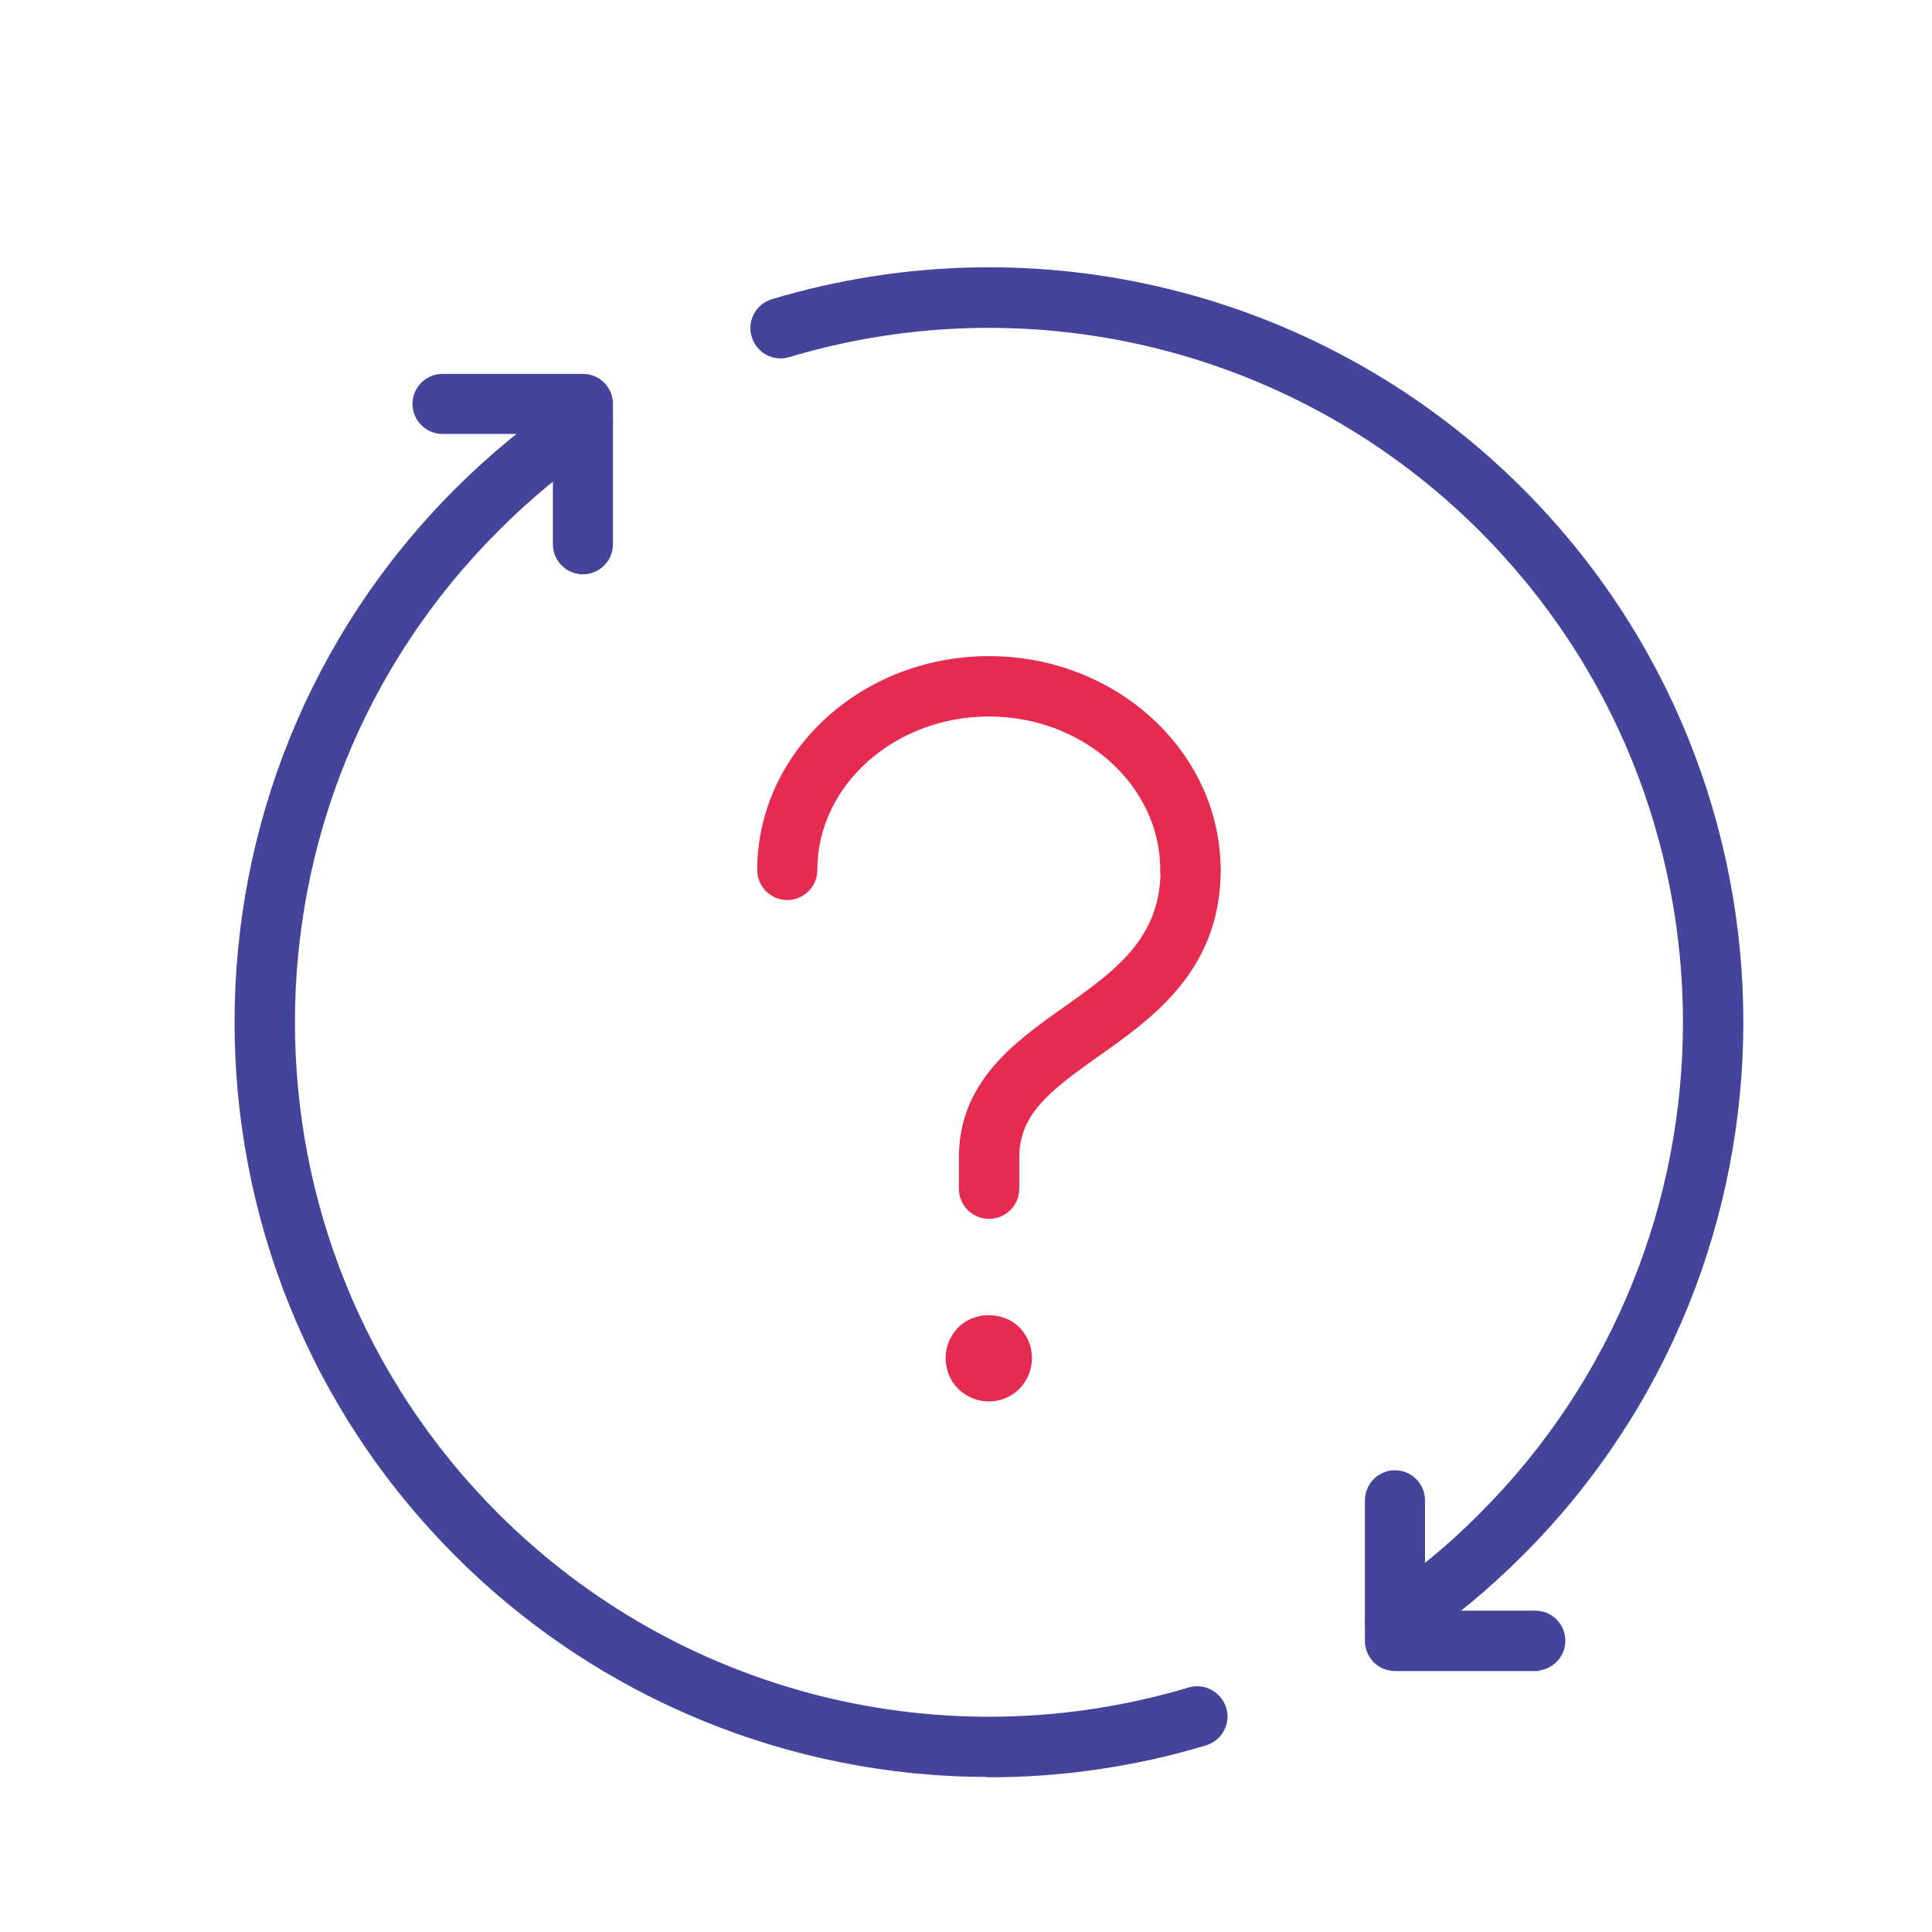
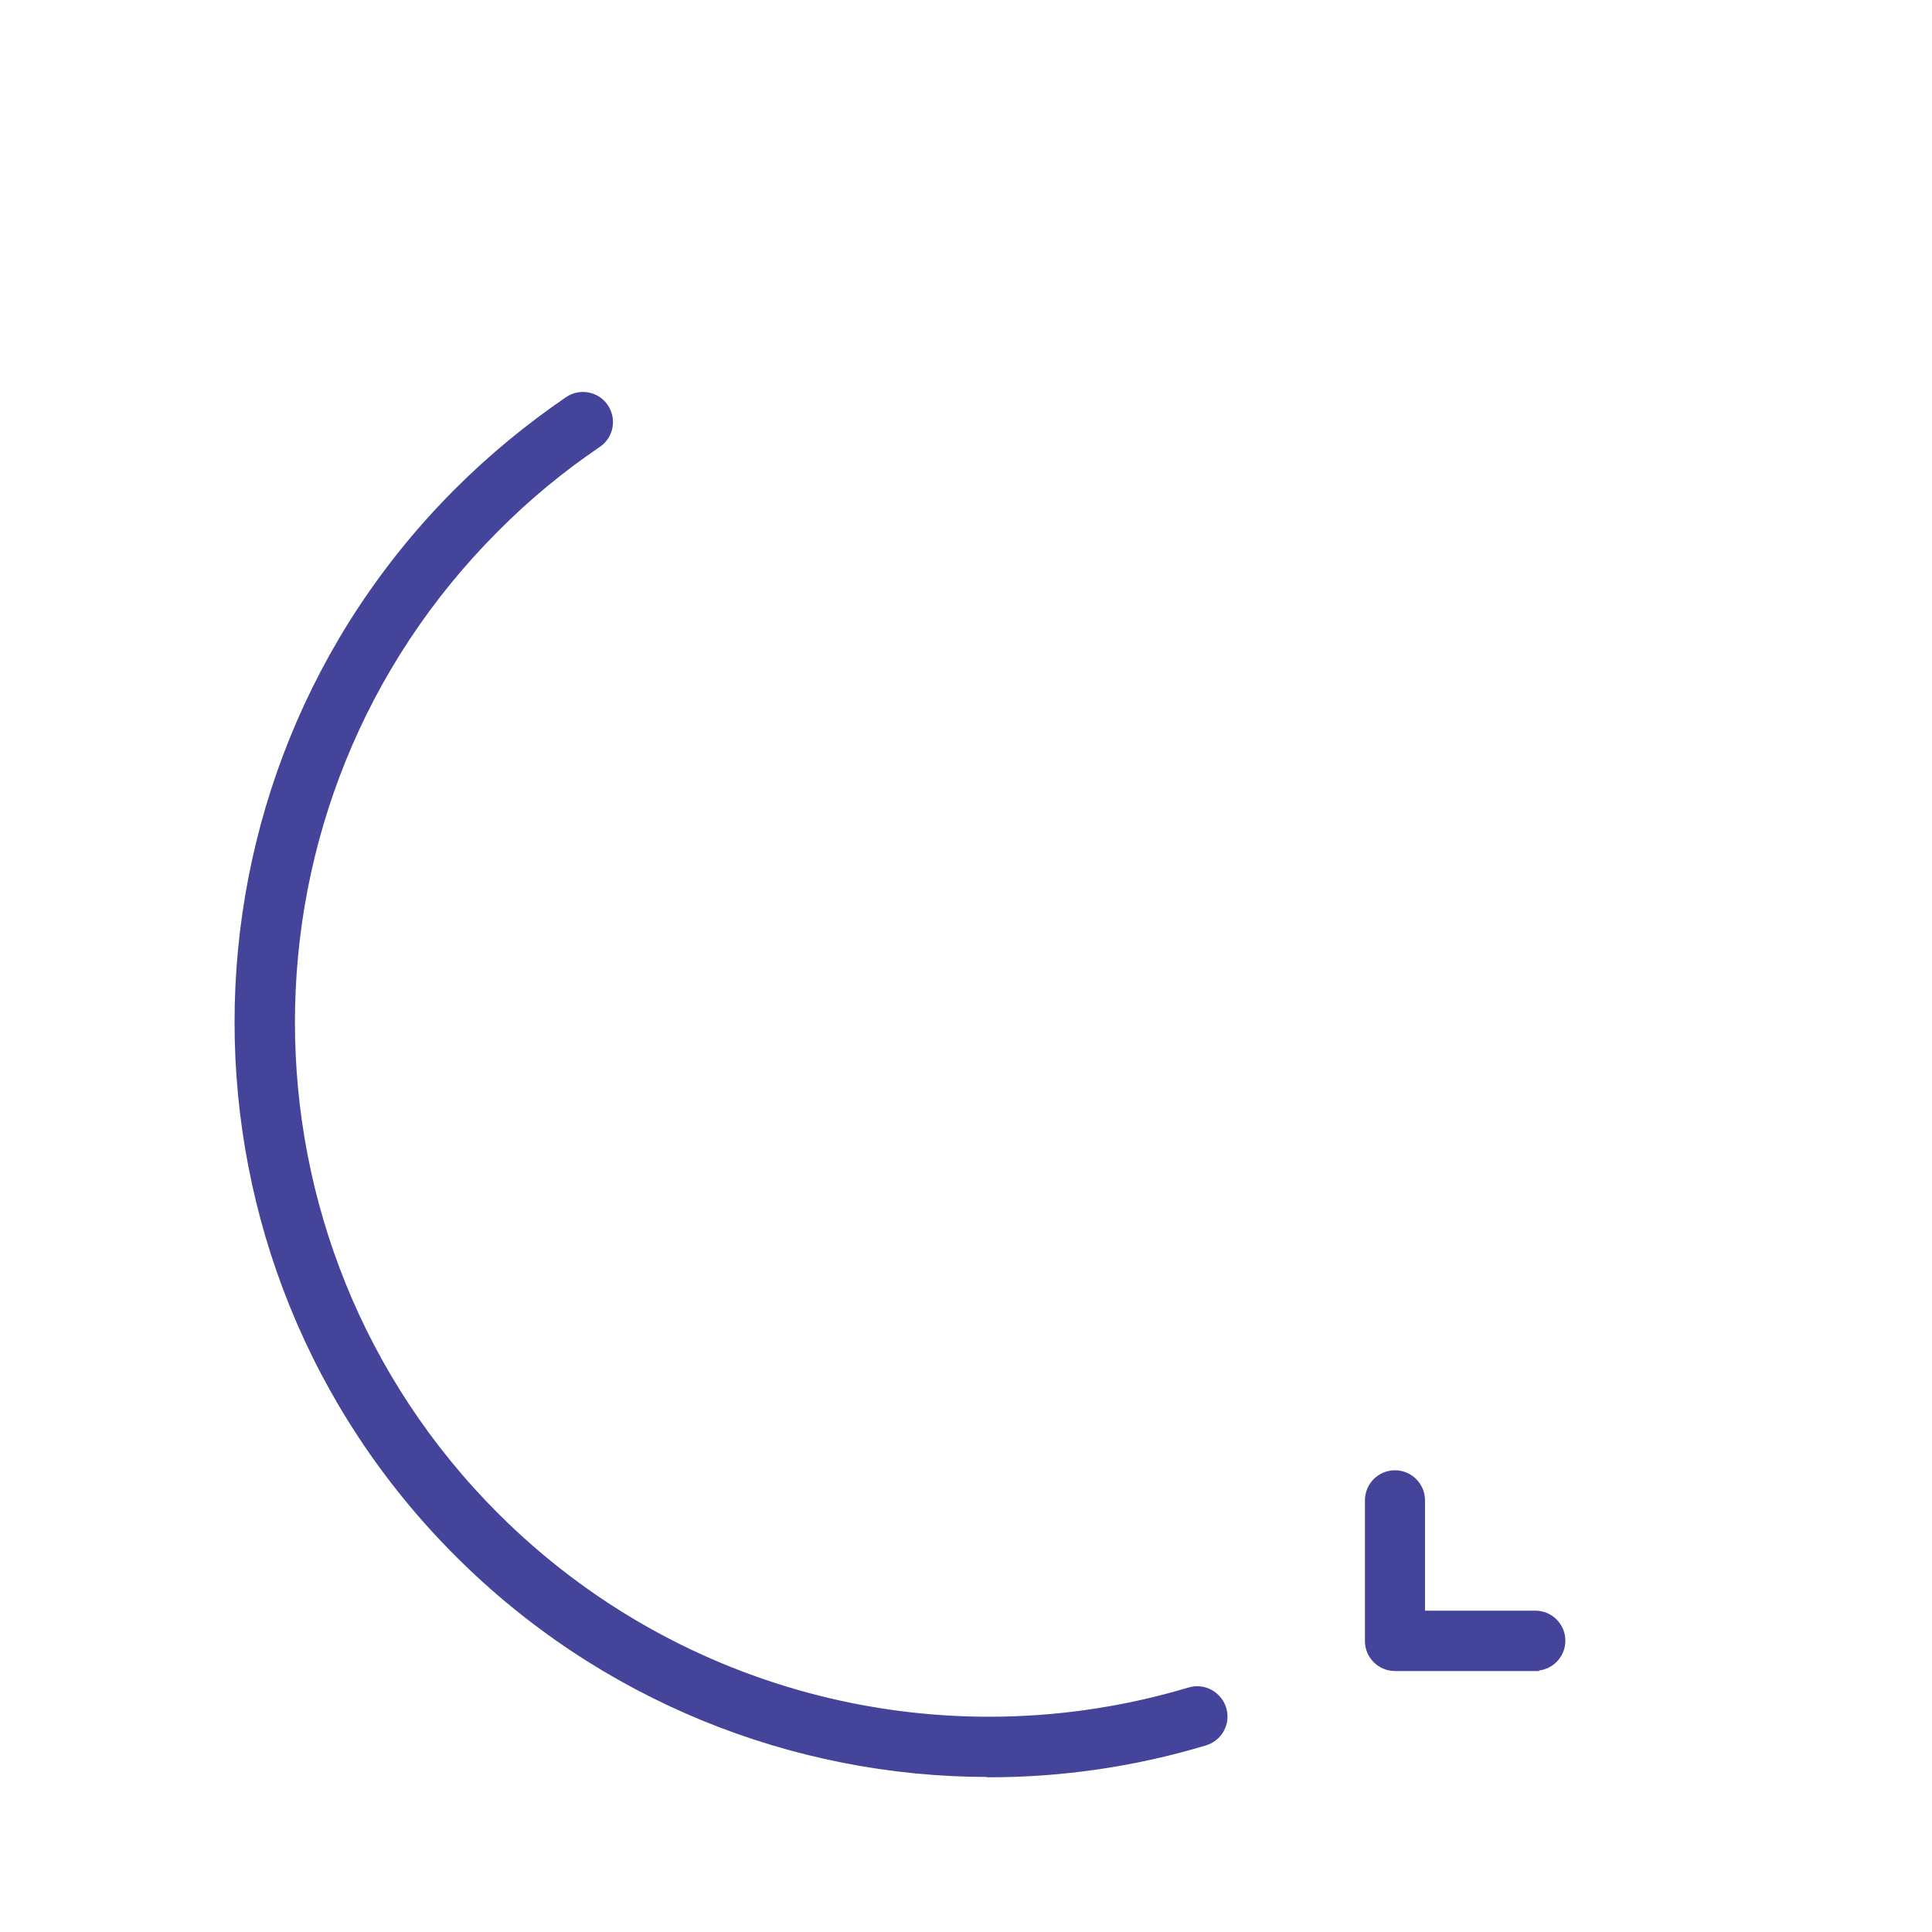
<svg xmlns="http://www.w3.org/2000/svg" id="Layer_1" data-name="Layer 1" viewBox="0 0 64 64">
  <defs>
    <style>
      .cls-1 {
        fill: #e52b50;
        stroke: #e52b50;
      }

      .cls-1, .cls-2 {
        stroke-miterlimit: 10;
        stroke-width: .25px;
      }

      .cls-2 {
        fill: #44449a;
        stroke: #44449a;
      }
    </style>
  </defs>
  <g>
    <g>
      <path class="cls-2" d="m50.86,55.23h-4.65c-.48,0-.87-.39-.87-.87v-4.66c0-.48.39-.87.87-.87s.87.39.87.87v3.78h3.78c.48,0,.87.39.87.87s-.39.87-.87.87Z" />
-       <path class="cls-2" d="m46.21,54.62c-.28,0-.55-.13-.72-.38-.27-.4-.17-.94.23-1.21,1.21-.82,2.35-1.76,3.39-2.81,9.02-9.02,9.02-23.69,0-32.71-6.02-6.02-14.84-8.24-23-5.8-.46.14-.95-.12-1.09-.59-.14-.46.12-.95.59-1.09,8.78-2.63,18.26-.24,24.74,6.24,9.7,9.7,9.7,25.48,0,35.17-1.12,1.12-2.35,2.14-3.65,3.02-.15.1-.32.15-.49.15Z" />
    </g>
-     <path class="cls-2" d="m19.31,18.9c-.48,0-.87-.39-.87-.87v-3.78h-3.78c-.48,0-.87-.39-.87-.87s.39-.87.87-.87h4.65c.48,0,.87.39.87.87v4.65c0,.48-.39.87-.87.87Z" />
    <path class="cls-2" d="m32.75,58.74c-6.5,0-12.85-2.55-17.58-7.29-9.7-9.7-9.7-25.48,0-35.17,1.12-1.12,2.35-2.13,3.65-3.02.4-.27.94-.17,1.21.23.27.4.17.94-.23,1.21-1.21.82-2.35,1.76-3.39,2.81-9.02,9.02-9.02,23.69,0,32.71,6.02,6.02,14.84,8.24,23,5.8.46-.14.95.13,1.09.59.14.46-.12.95-.59,1.09-2.36.71-4.77,1.05-7.15,1.05Z" />
  </g>
  <g>
-     <path class="cls-1" d="m32.76,40.25c-.48,0-.87-.39-.87-.87v-1.04c0-2.45,1.82-3.74,3.43-4.88,1.67-1.18,3.25-2.3,3.25-4.63,0-.48.39-.87.87-.87s.87.39.87.87c0,3.24-2.21,4.8-3.98,6.05-1.67,1.18-2.69,1.98-2.69,3.46v1.04c0,.48-.39.87-.87.87Z" />
-     <path class="cls-1" d="m39.43,29.69c-.48,0-.87-.39-.87-.87,0-2.87-2.6-5.21-5.8-5.21s-5.81,2.34-5.81,5.21c0,.48-.39.87-.87.87s-.87-.39-.87-.87c0-3.84,3.39-6.96,7.55-6.96s7.55,3.12,7.55,6.96c0,.48-.39.87-.87.87Z" />
-     <path class="cls-1" d="m32.76,46.3c-.35,0-.68-.14-.93-.38-.24-.24-.38-.58-.38-.93s.14-.68.38-.93c.49-.49,1.36-.49,1.85,0,.24.24.38.58.38.93s-.14.68-.38.93c-.24.24-.58.38-.92.38Z" />
-   </g>
+     </g>
</svg>